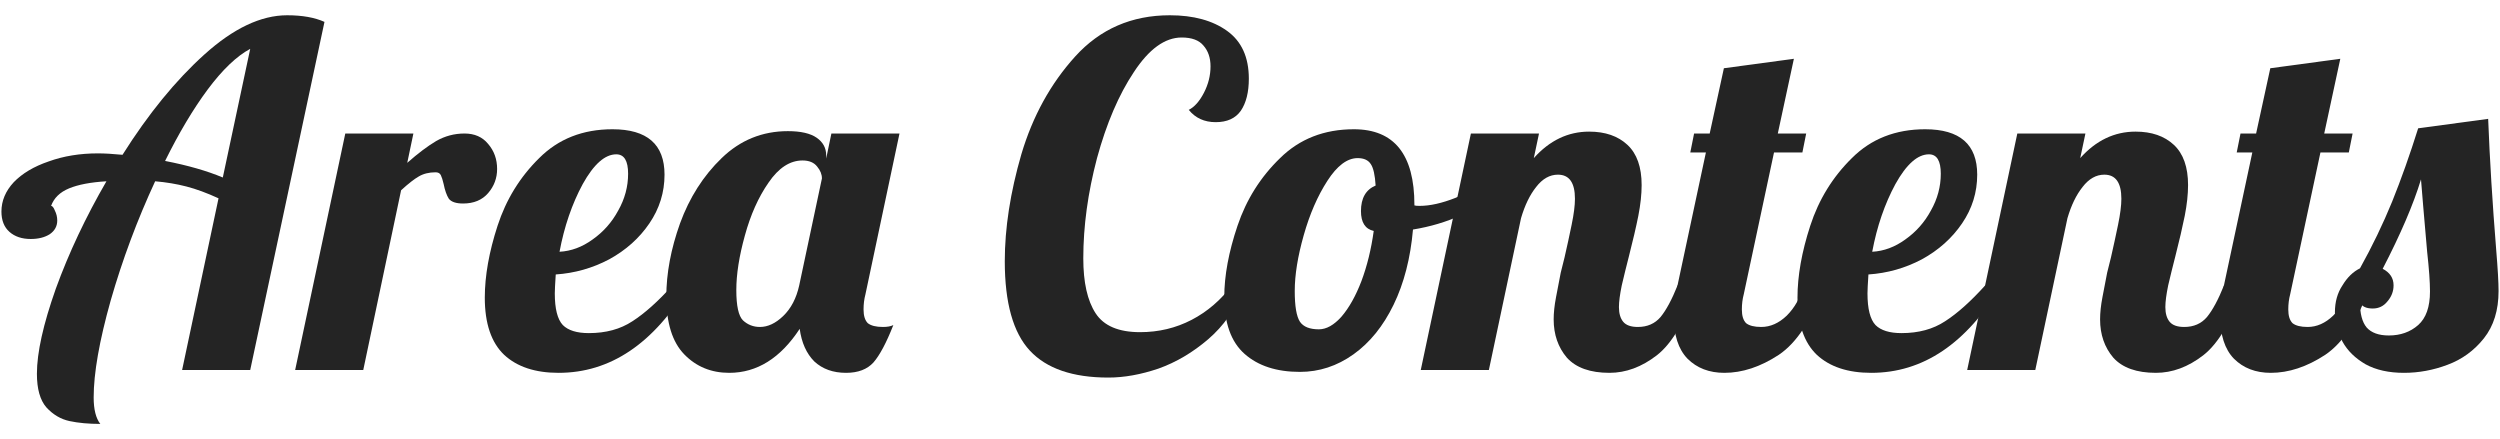
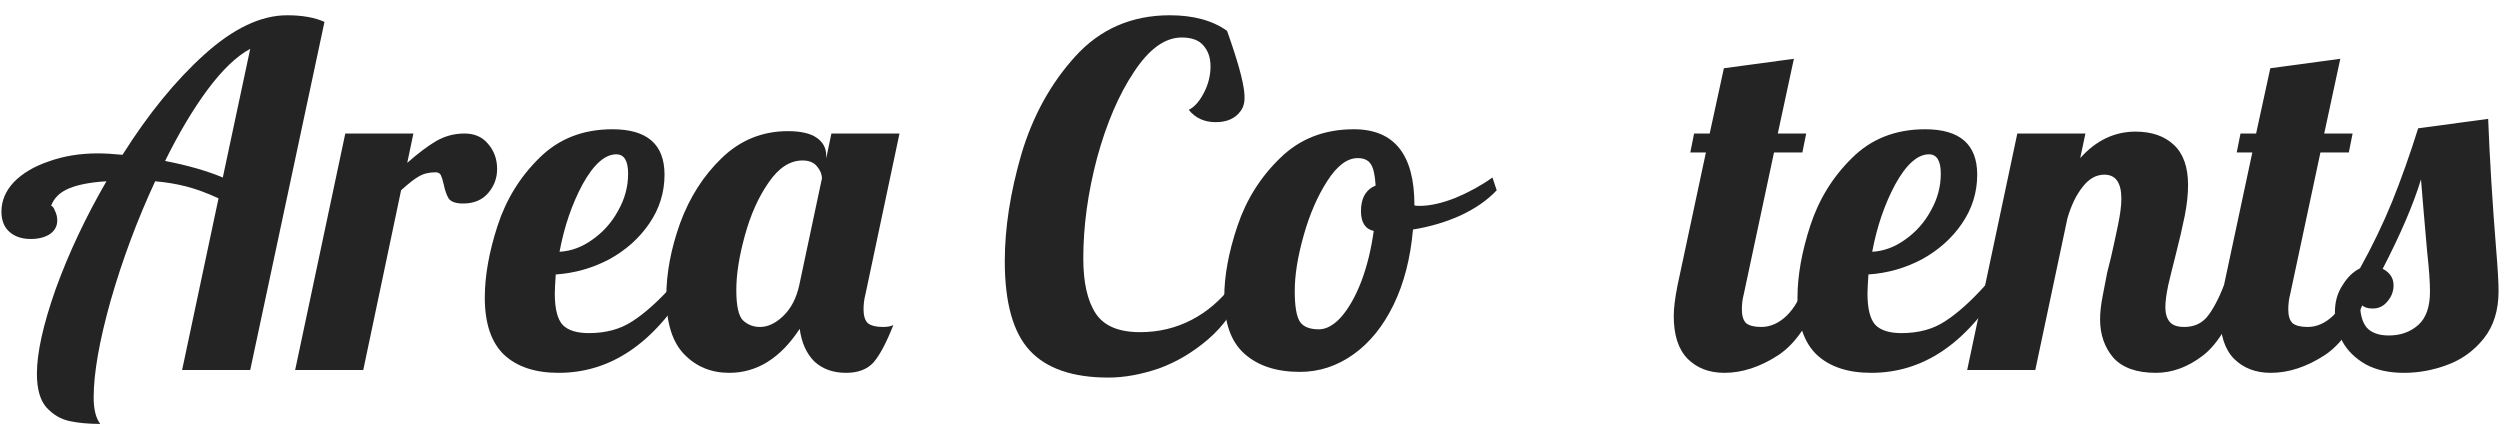
<svg xmlns="http://www.w3.org/2000/svg" width="148" height="26" viewBox="0 0 148 26" fill="none">
  <path d="M5.937 25.096C5.247 25.096 4.64 25.04 4.117 24.928C3.595 24.816 3.137 24.545 2.745 24.116C2.372 23.687 2.185 23.024 2.185 22.128C2.185 20.877 2.559 19.197 3.305 17.088C4.071 14.979 5.069 12.86 6.301 10.732C5.368 10.788 4.631 10.928 4.089 11.152C3.548 11.376 3.193 11.721 3.025 12.188C3.1 12.188 3.175 12.281 3.249 12.468C3.343 12.655 3.389 12.851 3.389 13.056C3.389 13.392 3.24 13.663 2.941 13.868C2.643 14.055 2.269 14.148 1.821 14.148C1.299 14.148 0.879 14.008 0.561 13.728C0.244 13.448 0.085 13.047 0.085 12.524C0.085 11.889 0.328 11.311 0.813 10.788C1.317 10.265 2.008 9.855 2.885 9.556C3.763 9.239 4.733 9.08 5.797 9.08C6.189 9.08 6.675 9.108 7.253 9.164C8.784 6.737 10.399 4.759 12.098 3.228C13.815 1.679 15.448 0.904 16.997 0.904C17.893 0.904 18.631 1.035 19.209 1.296L14.813 21.904H10.781L12.937 11.74C12.247 11.423 11.612 11.189 11.033 11.04C10.455 10.891 9.839 10.788 9.185 10.732C8.121 13.028 7.244 15.38 6.553 17.788C5.881 20.177 5.545 22.091 5.545 23.528C5.545 24.237 5.676 24.76 5.937 25.096ZM14.813 2.892C14.011 3.321 13.171 4.124 12.293 5.3C11.435 6.457 10.595 7.867 9.773 9.528C11.117 9.789 12.256 10.116 13.19 10.508L14.813 2.892Z" fill="#242424" />
  <path d="M20.441 7.904H24.473L24.109 9.64C24.743 9.08 25.313 8.651 25.817 8.352C26.339 8.053 26.899 7.904 27.497 7.904C28.094 7.904 28.561 8.109 28.897 8.52C29.251 8.931 29.429 9.425 29.429 10.004C29.429 10.545 29.251 11.021 28.897 11.432C28.542 11.843 28.047 12.048 27.413 12.048C27.002 12.048 26.722 11.955 26.573 11.768C26.442 11.563 26.339 11.273 26.265 10.9C26.209 10.657 26.153 10.48 26.097 10.368C26.041 10.256 25.938 10.2 25.789 10.2C25.397 10.2 25.061 10.284 24.781 10.452C24.519 10.601 24.174 10.872 23.745 11.264L21.505 21.904H17.473L20.441 7.904Z" fill="#242424" />
  <path d="M33.068 22.072C31.687 22.072 30.613 21.717 29.848 21.008C29.083 20.28 28.7 19.151 28.7 17.62C28.7 16.332 28.952 14.913 29.456 13.364C29.96 11.815 30.781 10.48 31.92 9.36C33.059 8.221 34.505 7.652 36.26 7.652C38.313 7.652 39.34 8.548 39.34 10.34C39.34 11.385 39.041 12.347 38.444 13.224C37.847 14.101 37.053 14.811 36.064 15.352C35.075 15.875 34.02 16.173 32.9 16.248C32.863 16.808 32.844 17.181 32.844 17.368C32.844 18.283 33.003 18.908 33.32 19.244C33.637 19.561 34.151 19.72 34.86 19.72C35.868 19.72 36.727 19.487 37.436 19.02C38.164 18.553 38.957 17.844 39.816 16.892H40.768C38.696 20.345 36.129 22.072 33.068 22.072ZM33.124 14.904C33.815 14.867 34.468 14.624 35.084 14.176C35.719 13.728 36.223 13.159 36.596 12.468C36.988 11.777 37.184 11.049 37.184 10.284C37.184 9.519 36.951 9.136 36.484 9.136C35.812 9.136 35.149 9.724 34.496 10.9C33.861 12.076 33.404 13.411 33.124 14.904Z" fill="#242424" />
  <path d="M43.17 22.072C42.106 22.072 41.219 21.708 40.51 20.98C39.801 20.252 39.446 19.113 39.446 17.564C39.446 16.183 39.717 14.736 40.258 13.224C40.818 11.693 41.639 10.405 42.722 9.36C43.823 8.296 45.13 7.764 46.642 7.764C47.407 7.764 47.977 7.895 48.35 8.156C48.723 8.417 48.91 8.763 48.91 9.192V9.388L49.218 7.904H53.25L51.234 17.424C51.159 17.704 51.122 18.003 51.122 18.32C51.122 18.693 51.206 18.964 51.374 19.132C51.561 19.281 51.859 19.356 52.27 19.356C52.531 19.356 52.737 19.319 52.886 19.244C52.475 20.289 52.083 21.027 51.71 21.456C51.337 21.867 50.795 22.072 50.086 22.072C49.321 22.072 48.695 21.848 48.21 21.4C47.743 20.933 47.454 20.289 47.342 19.468C46.203 21.204 44.813 22.072 43.17 22.072ZM44.99 19.356C45.457 19.356 45.914 19.141 46.362 18.712C46.829 18.264 47.146 17.657 47.314 16.892L48.658 10.564C48.658 10.321 48.565 10.088 48.378 9.864C48.191 9.621 47.902 9.5 47.51 9.5C46.763 9.5 46.091 9.939 45.494 10.816C44.897 11.675 44.43 12.72 44.094 13.952C43.758 15.165 43.59 16.239 43.59 17.172C43.59 18.105 43.721 18.703 43.982 18.964C44.262 19.225 44.598 19.356 44.99 19.356Z" fill="#242424" />
-   <path d="M65.615 22.352C63.505 22.352 61.956 21.82 60.967 20.756C59.977 19.692 59.483 17.928 59.483 15.464C59.483 13.504 59.809 11.395 60.463 9.136C61.135 6.877 62.199 4.945 63.655 3.34C65.129 1.716 66.996 0.904 69.255 0.904C70.655 0.904 71.784 1.212 72.643 1.828C73.501 2.444 73.931 3.387 73.931 4.656C73.931 5.459 73.772 6.093 73.455 6.56C73.137 7.008 72.643 7.232 71.971 7.232C71.299 7.232 70.767 6.989 70.375 6.504C70.711 6.336 71.009 6 71.271 5.496C71.532 4.992 71.663 4.469 71.663 3.928C71.663 3.424 71.523 3.013 71.243 2.696C70.981 2.379 70.552 2.22 69.955 2.22C68.965 2.22 68.023 2.901 67.127 4.264C66.231 5.608 65.503 7.307 64.943 9.36C64.401 11.413 64.131 13.392 64.131 15.296C64.131 16.715 64.373 17.797 64.859 18.544C65.344 19.291 66.221 19.664 67.491 19.664C68.592 19.664 69.609 19.421 70.543 18.936C71.476 18.451 72.279 17.76 72.951 16.864L73.595 17.144C73.128 18.32 72.437 19.3 71.523 20.084C70.608 20.868 69.628 21.447 68.583 21.82C67.537 22.175 66.548 22.352 65.615 22.352Z" fill="#242424" />
+   <path d="M65.615 22.352C63.505 22.352 61.956 21.82 60.967 20.756C59.977 19.692 59.483 17.928 59.483 15.464C59.483 13.504 59.809 11.395 60.463 9.136C61.135 6.877 62.199 4.945 63.655 3.34C65.129 1.716 66.996 0.904 69.255 0.904C70.655 0.904 71.784 1.212 72.643 1.828C73.931 5.459 73.772 6.093 73.455 6.56C73.137 7.008 72.643 7.232 71.971 7.232C71.299 7.232 70.767 6.989 70.375 6.504C70.711 6.336 71.009 6 71.271 5.496C71.532 4.992 71.663 4.469 71.663 3.928C71.663 3.424 71.523 3.013 71.243 2.696C70.981 2.379 70.552 2.22 69.955 2.22C68.965 2.22 68.023 2.901 67.127 4.264C66.231 5.608 65.503 7.307 64.943 9.36C64.401 11.413 64.131 13.392 64.131 15.296C64.131 16.715 64.373 17.797 64.859 18.544C65.344 19.291 66.221 19.664 67.491 19.664C68.592 19.664 69.609 19.421 70.543 18.936C71.476 18.451 72.279 17.76 72.951 16.864L73.595 17.144C73.128 18.32 72.437 19.3 71.523 20.084C70.608 20.868 69.628 21.447 68.583 21.82C67.537 22.175 66.548 22.352 65.615 22.352Z" fill="#242424" />
  <path d="M76.957 22.016C75.575 22.016 74.483 21.661 73.681 20.952C72.878 20.243 72.477 19.123 72.477 17.592C72.477 16.323 72.738 14.913 73.261 13.364C73.783 11.815 74.623 10.48 75.781 9.36C76.938 8.221 78.394 7.652 80.149 7.652C82.538 7.652 83.733 9.145 83.733 12.132V12.16C83.789 12.179 83.891 12.188 84.041 12.188C84.657 12.188 85.366 12.029 86.169 11.712C86.971 11.376 87.699 10.975 88.353 10.508L88.605 11.264C88.063 11.843 87.354 12.337 86.477 12.748C85.618 13.14 84.675 13.42 83.649 13.588C83.499 15.287 83.117 16.771 82.501 18.04C81.885 19.309 81.091 20.289 80.121 20.98C79.15 21.671 78.095 22.016 76.957 22.016ZM78.077 19.496C78.525 19.496 78.973 19.244 79.421 18.74C79.869 18.217 80.261 17.517 80.597 16.64C80.933 15.744 81.175 14.755 81.325 13.672C80.821 13.56 80.569 13.168 80.569 12.496C80.569 11.731 80.858 11.227 81.437 10.984C81.399 10.368 81.306 9.948 81.157 9.724C81.007 9.481 80.746 9.36 80.373 9.36C79.757 9.36 79.159 9.808 78.581 10.704C78.002 11.6 77.535 12.673 77.181 13.924C76.826 15.175 76.649 16.276 76.649 17.228C76.649 18.124 76.751 18.731 76.957 19.048C77.162 19.347 77.535 19.496 78.077 19.496Z" fill="#242424" />
-   <path d="M95.281 22.072C94.143 22.072 93.303 21.773 92.761 21.176C92.239 20.56 91.977 19.804 91.977 18.908C91.977 18.516 92.024 18.077 92.117 17.592C92.211 17.088 92.304 16.603 92.397 16.136C92.509 15.669 92.584 15.371 92.621 15.24C92.771 14.587 92.911 13.943 93.041 13.308C93.172 12.673 93.237 12.16 93.237 11.768C93.237 10.816 92.901 10.34 92.229 10.34C91.744 10.34 91.315 10.583 90.941 11.068C90.568 11.535 90.269 12.151 90.045 12.916L88.141 21.904H84.109L87.077 7.904H91.109L90.801 9.36C91.735 8.315 92.827 7.792 94.077 7.792C95.029 7.792 95.785 8.053 96.345 8.576C96.905 9.099 97.185 9.892 97.185 10.956C97.185 11.497 97.12 12.104 96.989 12.776C96.859 13.429 96.672 14.232 96.429 15.184C96.28 15.763 96.14 16.332 96.009 16.892C95.897 17.433 95.841 17.863 95.841 18.18C95.841 18.553 95.925 18.843 96.093 19.048C96.261 19.253 96.551 19.356 96.961 19.356C97.521 19.356 97.969 19.16 98.305 18.768C98.641 18.357 98.977 17.732 99.313 16.892H100.489C99.799 18.945 98.996 20.327 98.081 21.036C97.185 21.727 96.252 22.072 95.281 22.072Z" fill="#242424" />
  <path d="M102.082 22.072C101.186 22.072 100.458 21.792 99.898 21.232C99.357 20.672 99.086 19.832 99.086 18.712C99.086 18.245 99.161 17.639 99.31 16.892L100.99 9.024H100.066L100.29 7.904H101.214L102.054 4.04L106.198 3.48L105.246 7.904H106.926L106.702 9.024H105.022L103.23 17.424C103.155 17.704 103.118 18.003 103.118 18.32C103.118 18.693 103.202 18.964 103.37 19.132C103.557 19.281 103.855 19.356 104.266 19.356C104.807 19.356 105.311 19.132 105.778 18.684C106.245 18.217 106.581 17.62 106.786 16.892H107.962C107.271 18.908 106.385 20.28 105.302 21.008C104.219 21.717 103.146 22.072 102.082 22.072Z" fill="#242424" />
  <path d="M110.779 22.072C109.398 22.072 108.324 21.717 107.559 21.008C106.794 20.28 106.411 19.151 106.411 17.62C106.411 16.332 106.663 14.913 107.167 13.364C107.671 11.815 108.492 10.48 109.631 9.36C110.77 8.221 112.216 7.652 113.971 7.652C116.024 7.652 117.051 8.548 117.051 10.34C117.051 11.385 116.752 12.347 116.155 13.224C115.558 14.101 114.764 14.811 113.775 15.352C112.786 15.875 111.731 16.173 110.611 16.248C110.574 16.808 110.555 17.181 110.555 17.368C110.555 18.283 110.714 18.908 111.031 19.244C111.348 19.561 111.862 19.72 112.571 19.72C113.579 19.72 114.438 19.487 115.147 19.02C115.875 18.553 116.668 17.844 117.527 16.892H118.479C116.407 20.345 113.84 22.072 110.779 22.072ZM110.835 14.904C111.526 14.867 112.179 14.624 112.795 14.176C113.43 13.728 113.934 13.159 114.307 12.468C114.699 11.777 114.895 11.049 114.895 10.284C114.895 9.519 114.662 9.136 114.195 9.136C113.523 9.136 112.86 9.724 112.207 10.9C111.572 12.076 111.115 13.411 110.835 14.904Z" fill="#242424" />
  <path d="M127.629 22.072C126.49 22.072 125.65 21.773 125.109 21.176C124.586 20.56 124.325 19.804 124.325 18.908C124.325 18.516 124.372 18.077 124.465 17.592C124.558 17.088 124.652 16.603 124.745 16.136C124.857 15.669 124.932 15.371 124.969 15.24C125.118 14.587 125.258 13.943 125.389 13.308C125.52 12.673 125.585 12.16 125.585 11.768C125.585 10.816 125.249 10.34 124.577 10.34C124.092 10.34 123.662 10.583 123.289 11.068C122.916 11.535 122.617 12.151 122.393 12.916L120.489 21.904H116.457L119.425 7.904H123.457L123.149 9.36C124.082 8.315 125.174 7.792 126.425 7.792C127.377 7.792 128.133 8.053 128.693 8.576C129.253 9.099 129.533 9.892 129.533 10.956C129.533 11.497 129.468 12.104 129.337 12.776C129.206 13.429 129.02 14.232 128.777 15.184C128.628 15.763 128.488 16.332 128.357 16.892C128.245 17.433 128.189 17.863 128.189 18.18C128.189 18.553 128.273 18.843 128.441 19.048C128.609 19.253 128.898 19.356 129.309 19.356C129.869 19.356 130.317 19.16 130.653 18.768C130.989 18.357 131.325 17.732 131.661 16.892H132.837C132.146 18.945 131.344 20.327 130.429 21.036C129.533 21.727 128.6 22.072 127.629 22.072Z" fill="#242424" />
  <path d="M134.43 22.072C133.534 22.072 132.806 21.792 132.246 21.232C131.704 20.672 131.434 19.832 131.434 18.712C131.434 18.245 131.508 17.639 131.658 16.892L133.338 9.024H132.414L132.638 7.904H133.562L134.402 4.04L138.546 3.48L137.594 7.904H139.274L139.05 9.024H137.37L135.578 17.424C135.503 17.704 135.466 18.003 135.466 18.32C135.466 18.693 135.55 18.964 135.718 19.132C135.904 19.281 136.203 19.356 136.614 19.356C137.155 19.356 137.659 19.132 138.126 18.684C138.592 18.217 138.928 17.62 139.134 16.892H140.31C139.619 18.908 138.732 20.28 137.65 21.008C136.567 21.717 135.494 22.072 134.43 22.072Z" fill="#242424" />
  <path d="M142.315 22.072C141.419 22.072 140.663 21.904 140.047 21.568C139.431 21.213 138.973 20.765 138.675 20.224C138.376 19.664 138.227 19.085 138.227 18.488C138.227 17.872 138.376 17.34 138.675 16.892C138.955 16.425 139.3 16.089 139.711 15.884C140.439 14.577 141.073 13.261 141.615 11.936C142.156 10.592 142.669 9.145 143.155 7.596L147.299 7.036C147.392 9.425 147.551 12.011 147.775 14.792C147.868 15.912 147.915 16.724 147.915 17.228C147.915 18.367 147.625 19.3 147.047 20.028C146.468 20.756 145.749 21.279 144.891 21.596C144.051 21.913 143.192 22.072 142.315 22.072ZM141.419 19.86C142.109 19.86 142.688 19.655 143.155 19.244C143.621 18.833 143.855 18.171 143.855 17.256C143.855 16.696 143.799 15.912 143.687 14.904C143.5 12.776 143.379 11.348 143.323 10.62C142.875 12.095 142.118 13.859 141.055 15.912C141.484 16.136 141.699 16.463 141.699 16.892C141.699 17.247 141.577 17.564 141.335 17.844C141.111 18.124 140.821 18.264 140.467 18.264C140.075 18.264 139.823 18.143 139.711 17.9C139.711 18.572 139.841 19.067 140.103 19.384C140.383 19.701 140.821 19.86 141.419 19.86Z" fill="#242424" />
</svg>